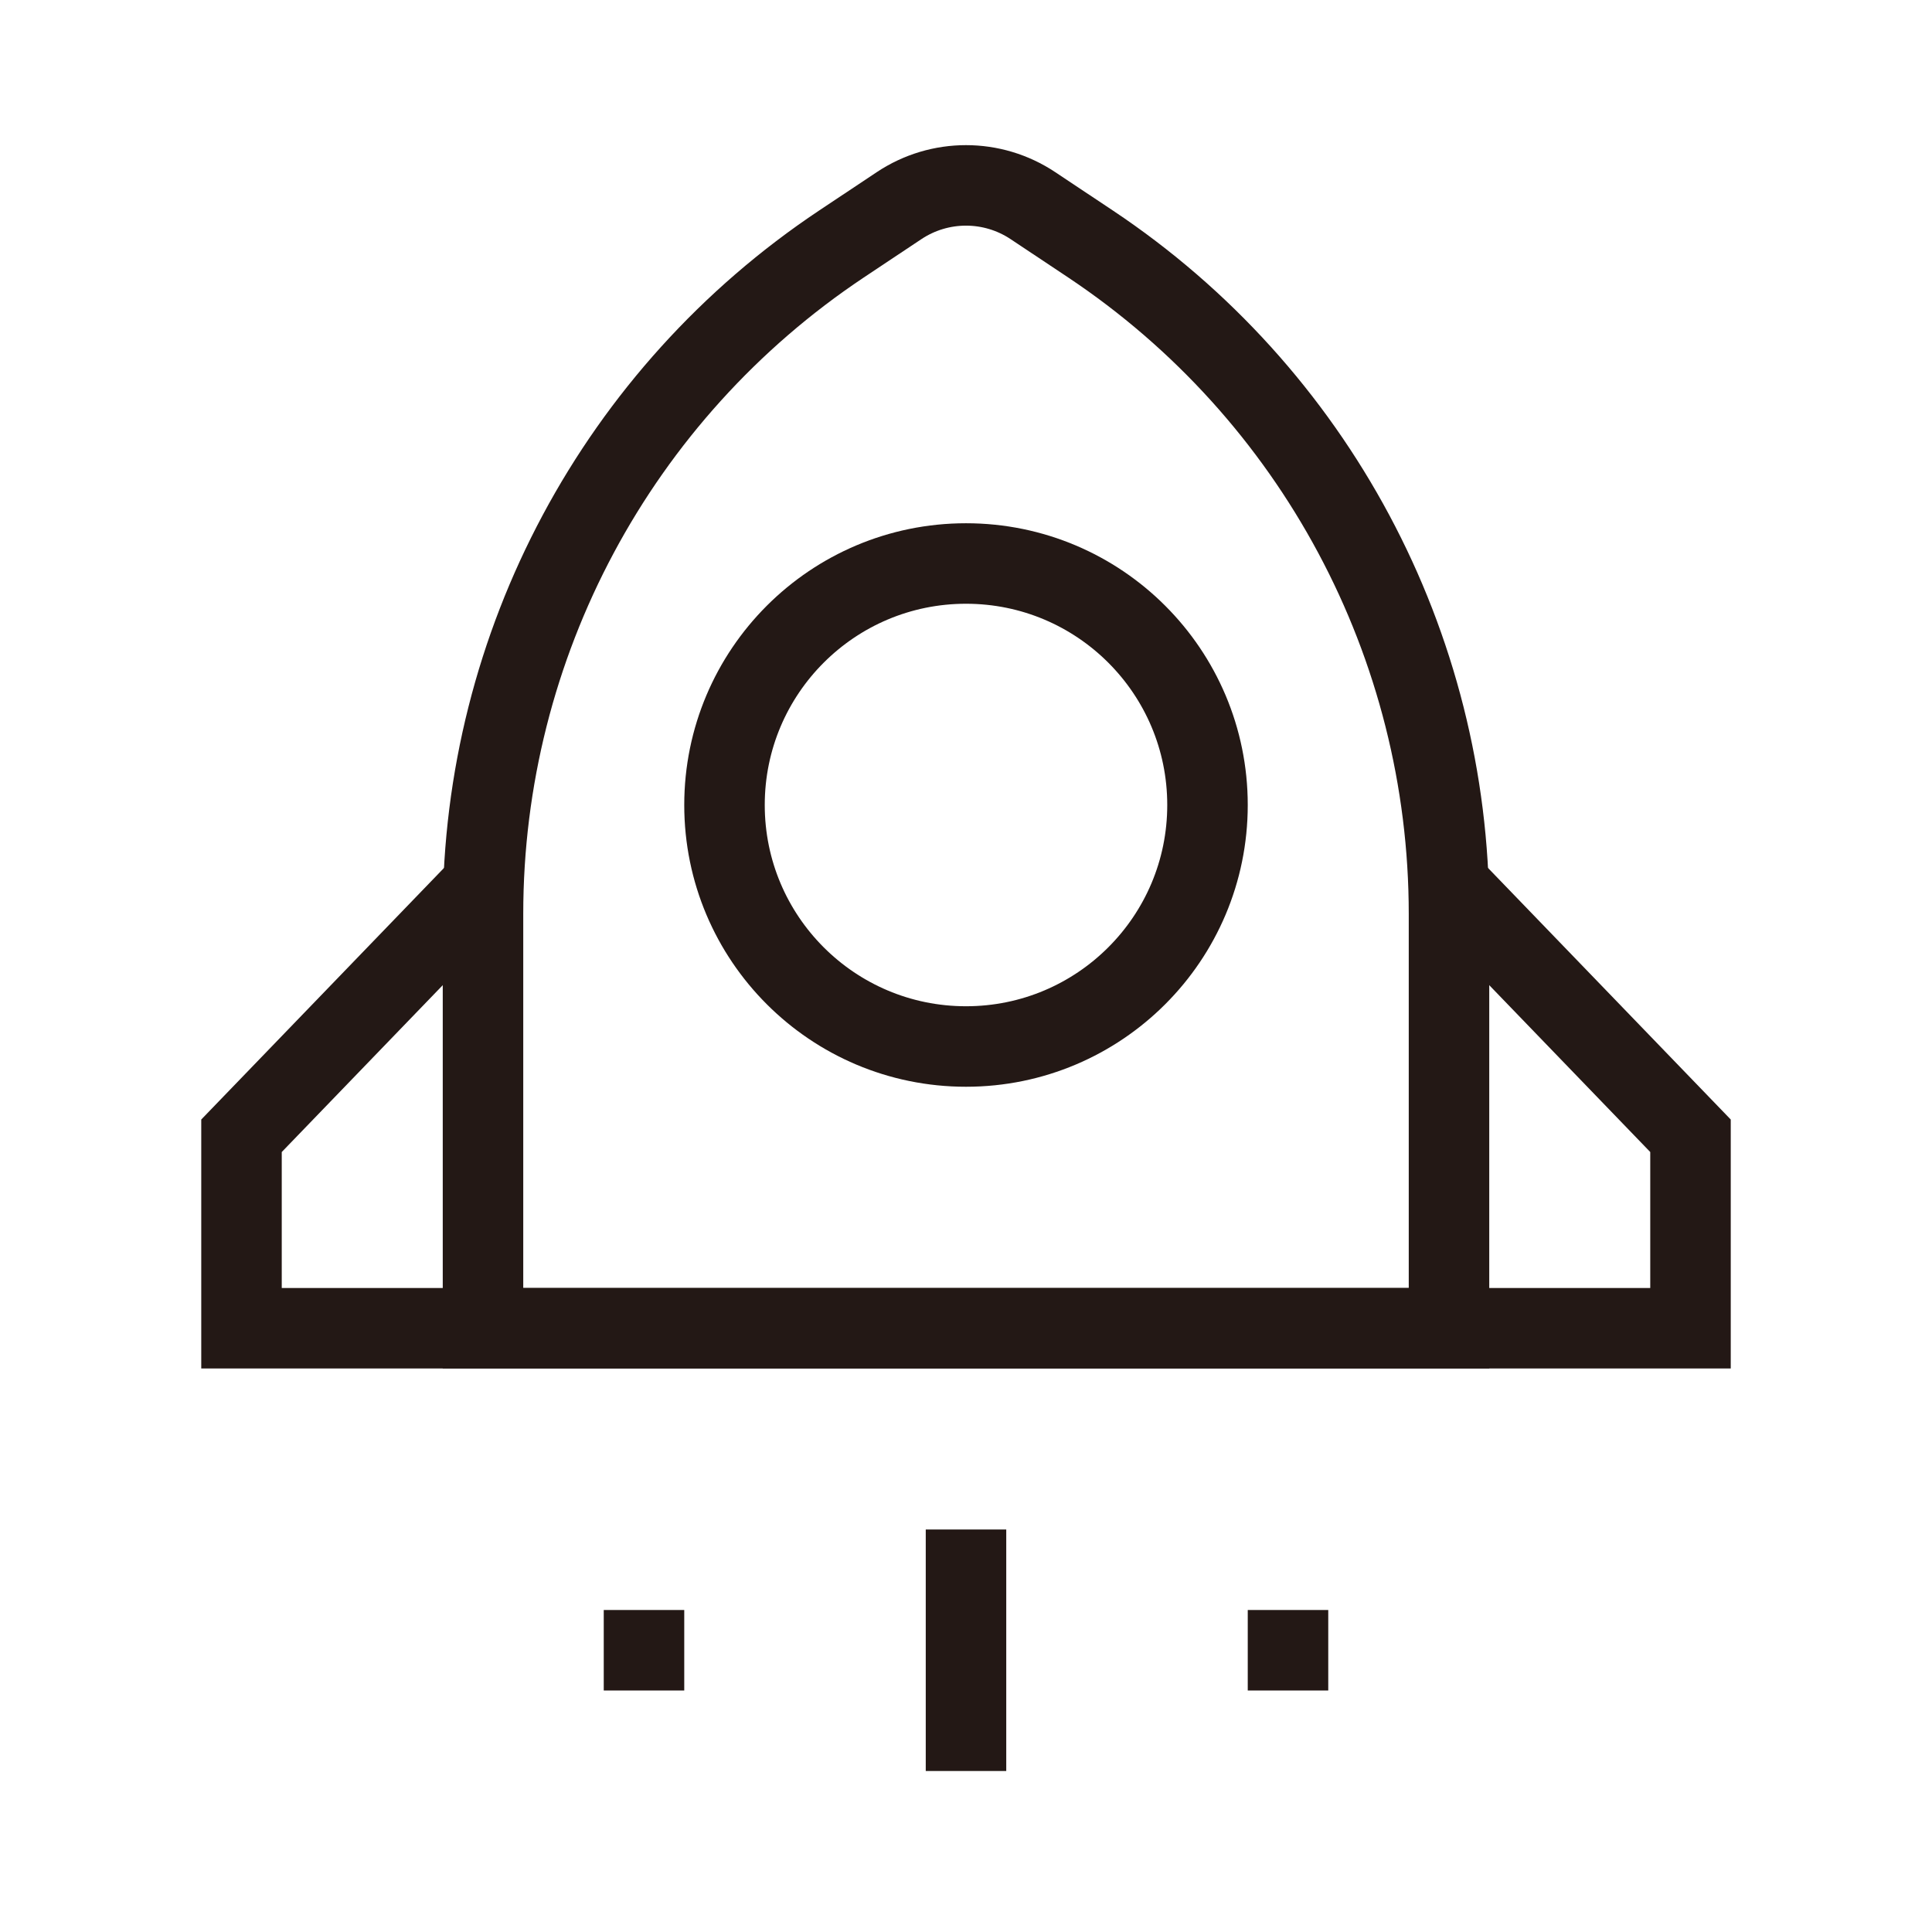
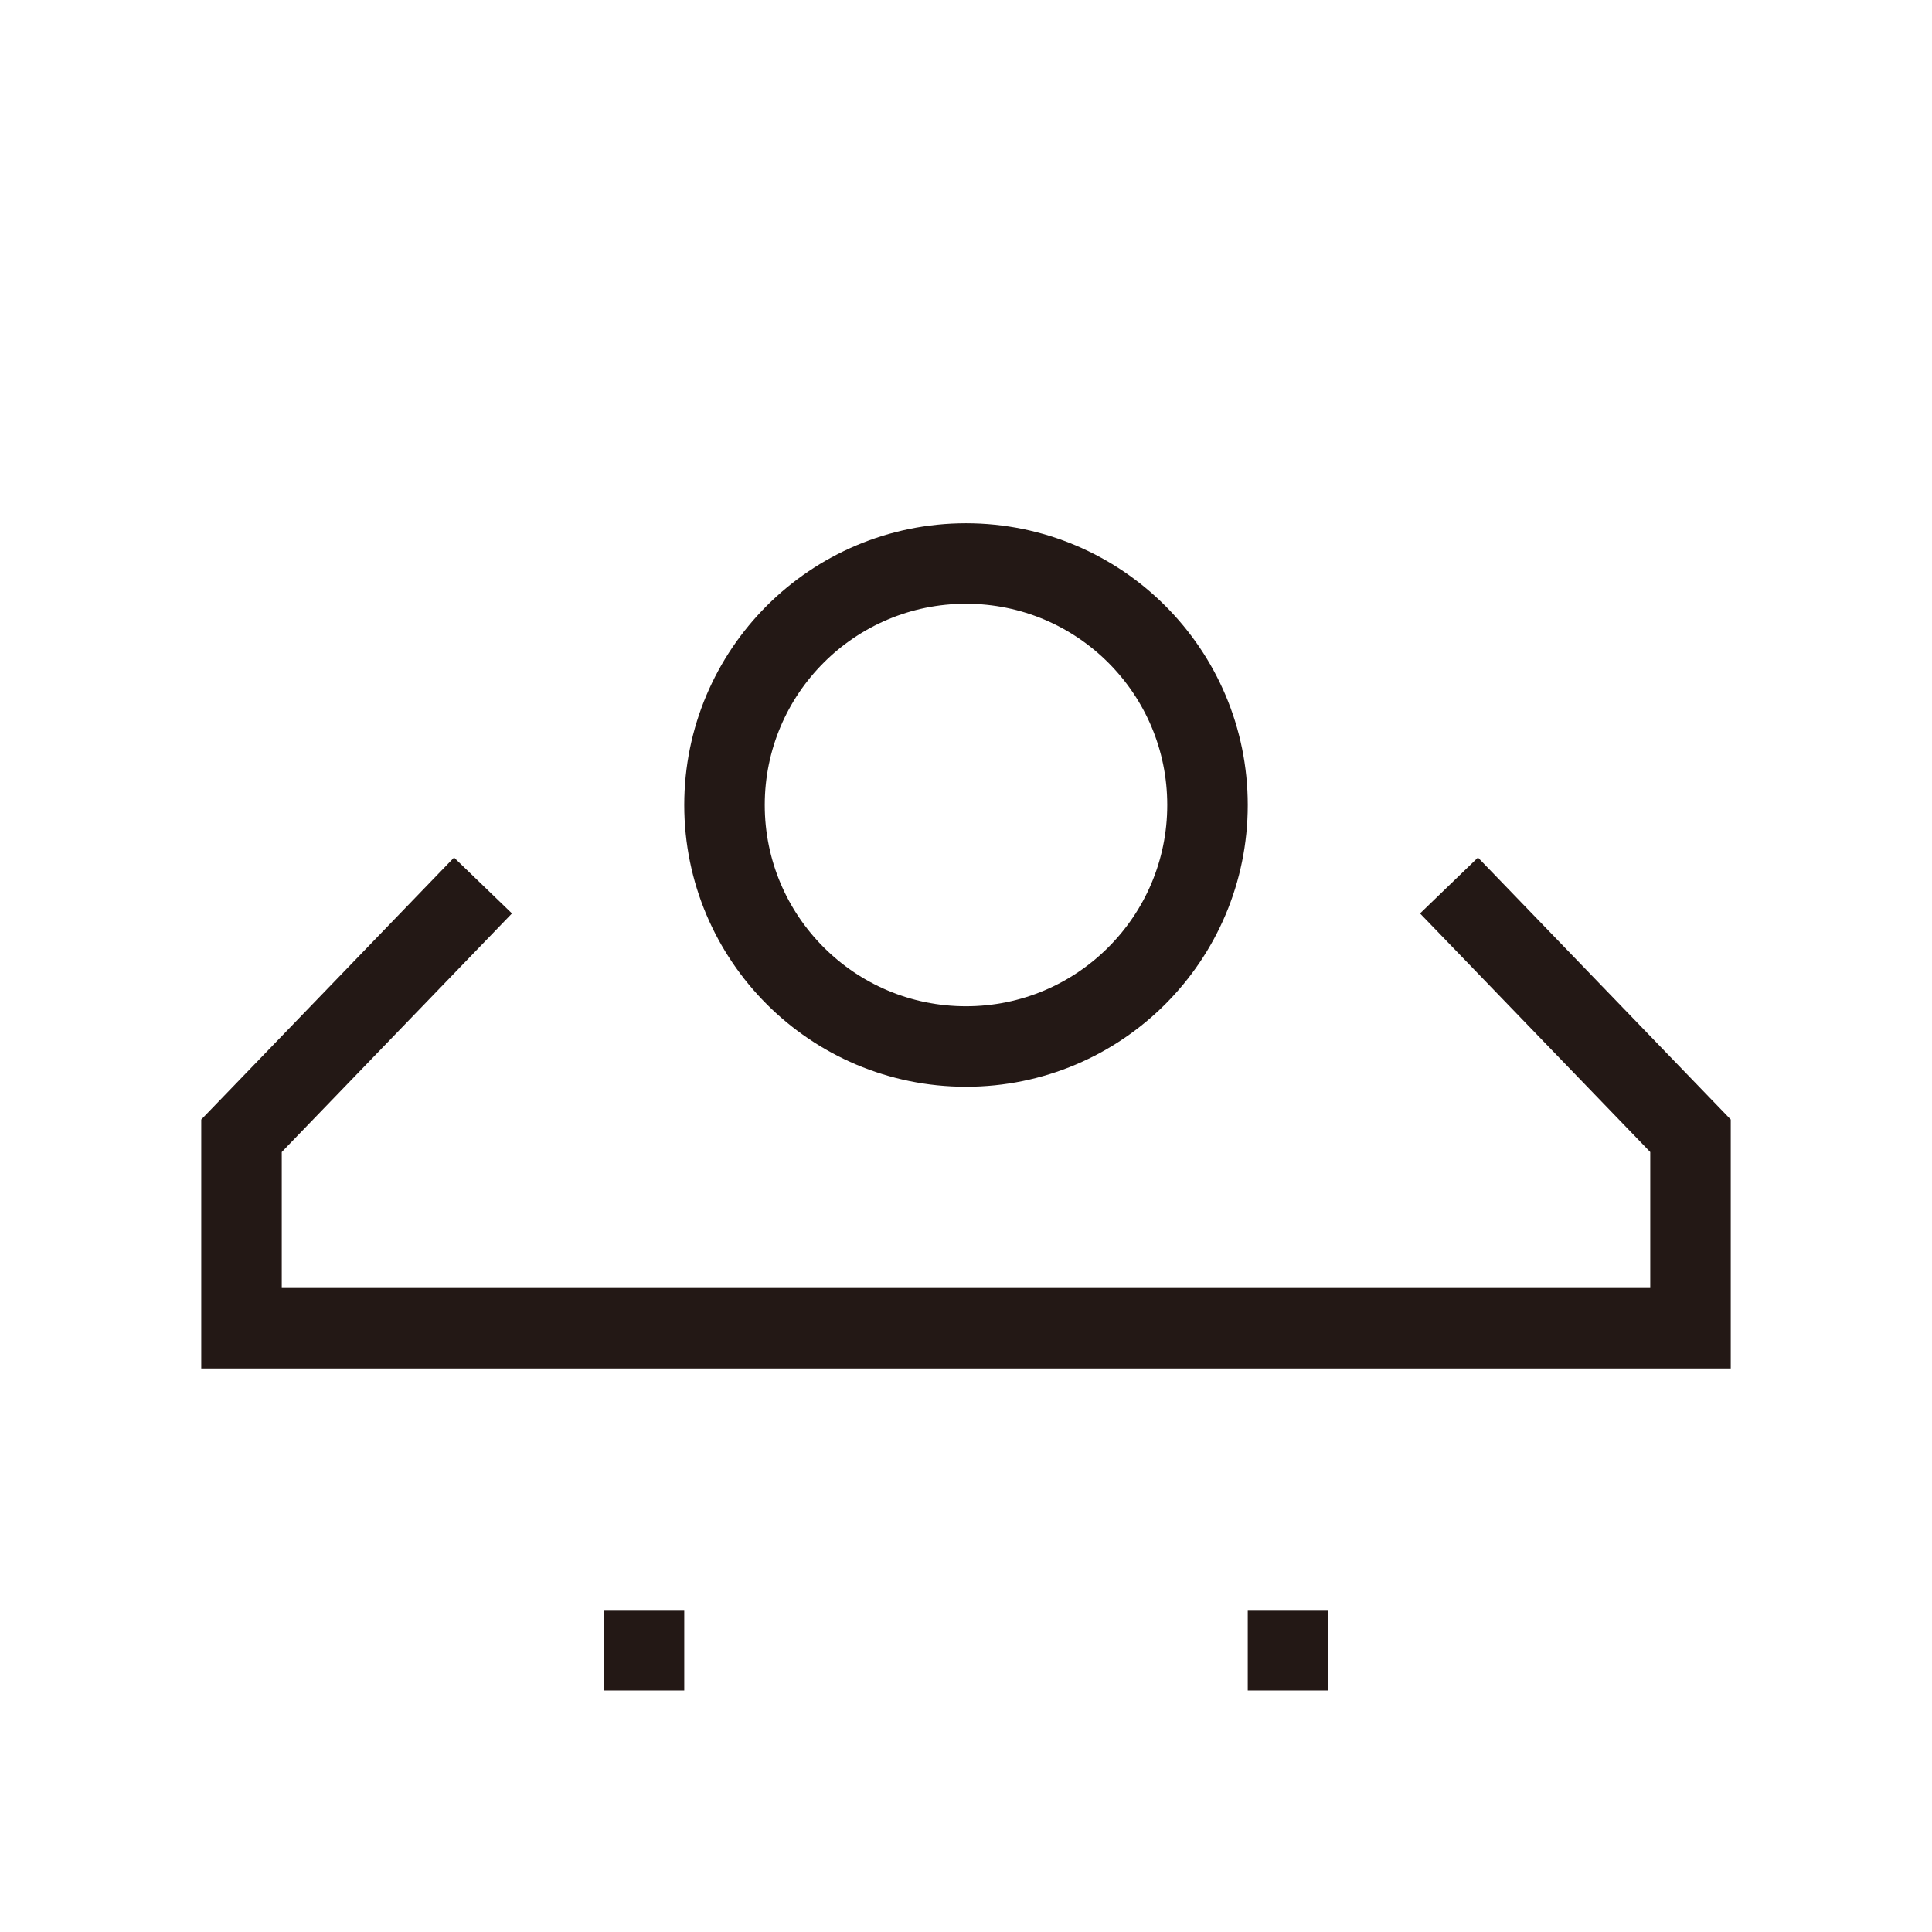
<svg xmlns="http://www.w3.org/2000/svg" width="24" height="24" viewBox="0 0 24 24" fill="none">
-   <path d="M10.453 3.031L11.168 2.555C11.672 2.219 12.328 2.219 12.832 2.555L13.547 3.031C16.329 4.886 18 8.008 18 11.352V16.5H6V11.352C6 8.008 7.671 4.886 10.453 3.031Z" stroke="#231815" />
  <path d="M12 13C13.657 13 15 11.657 15 10C15 8.343 13.657 7 12 7C10.343 7 9 8.343 9 10C9 11.657 10.343 13 12 13Z" stroke="#231815" />
  <path d="M6 11L3 14.109V16.5H21V14.109L18 11" stroke="#231815" />
-   <path d="M12 19V22" stroke="#231815" />
  <path d="M8 20V21" stroke="#231815" />
  <path d="M16 20V21" stroke="#231815" />
</svg>